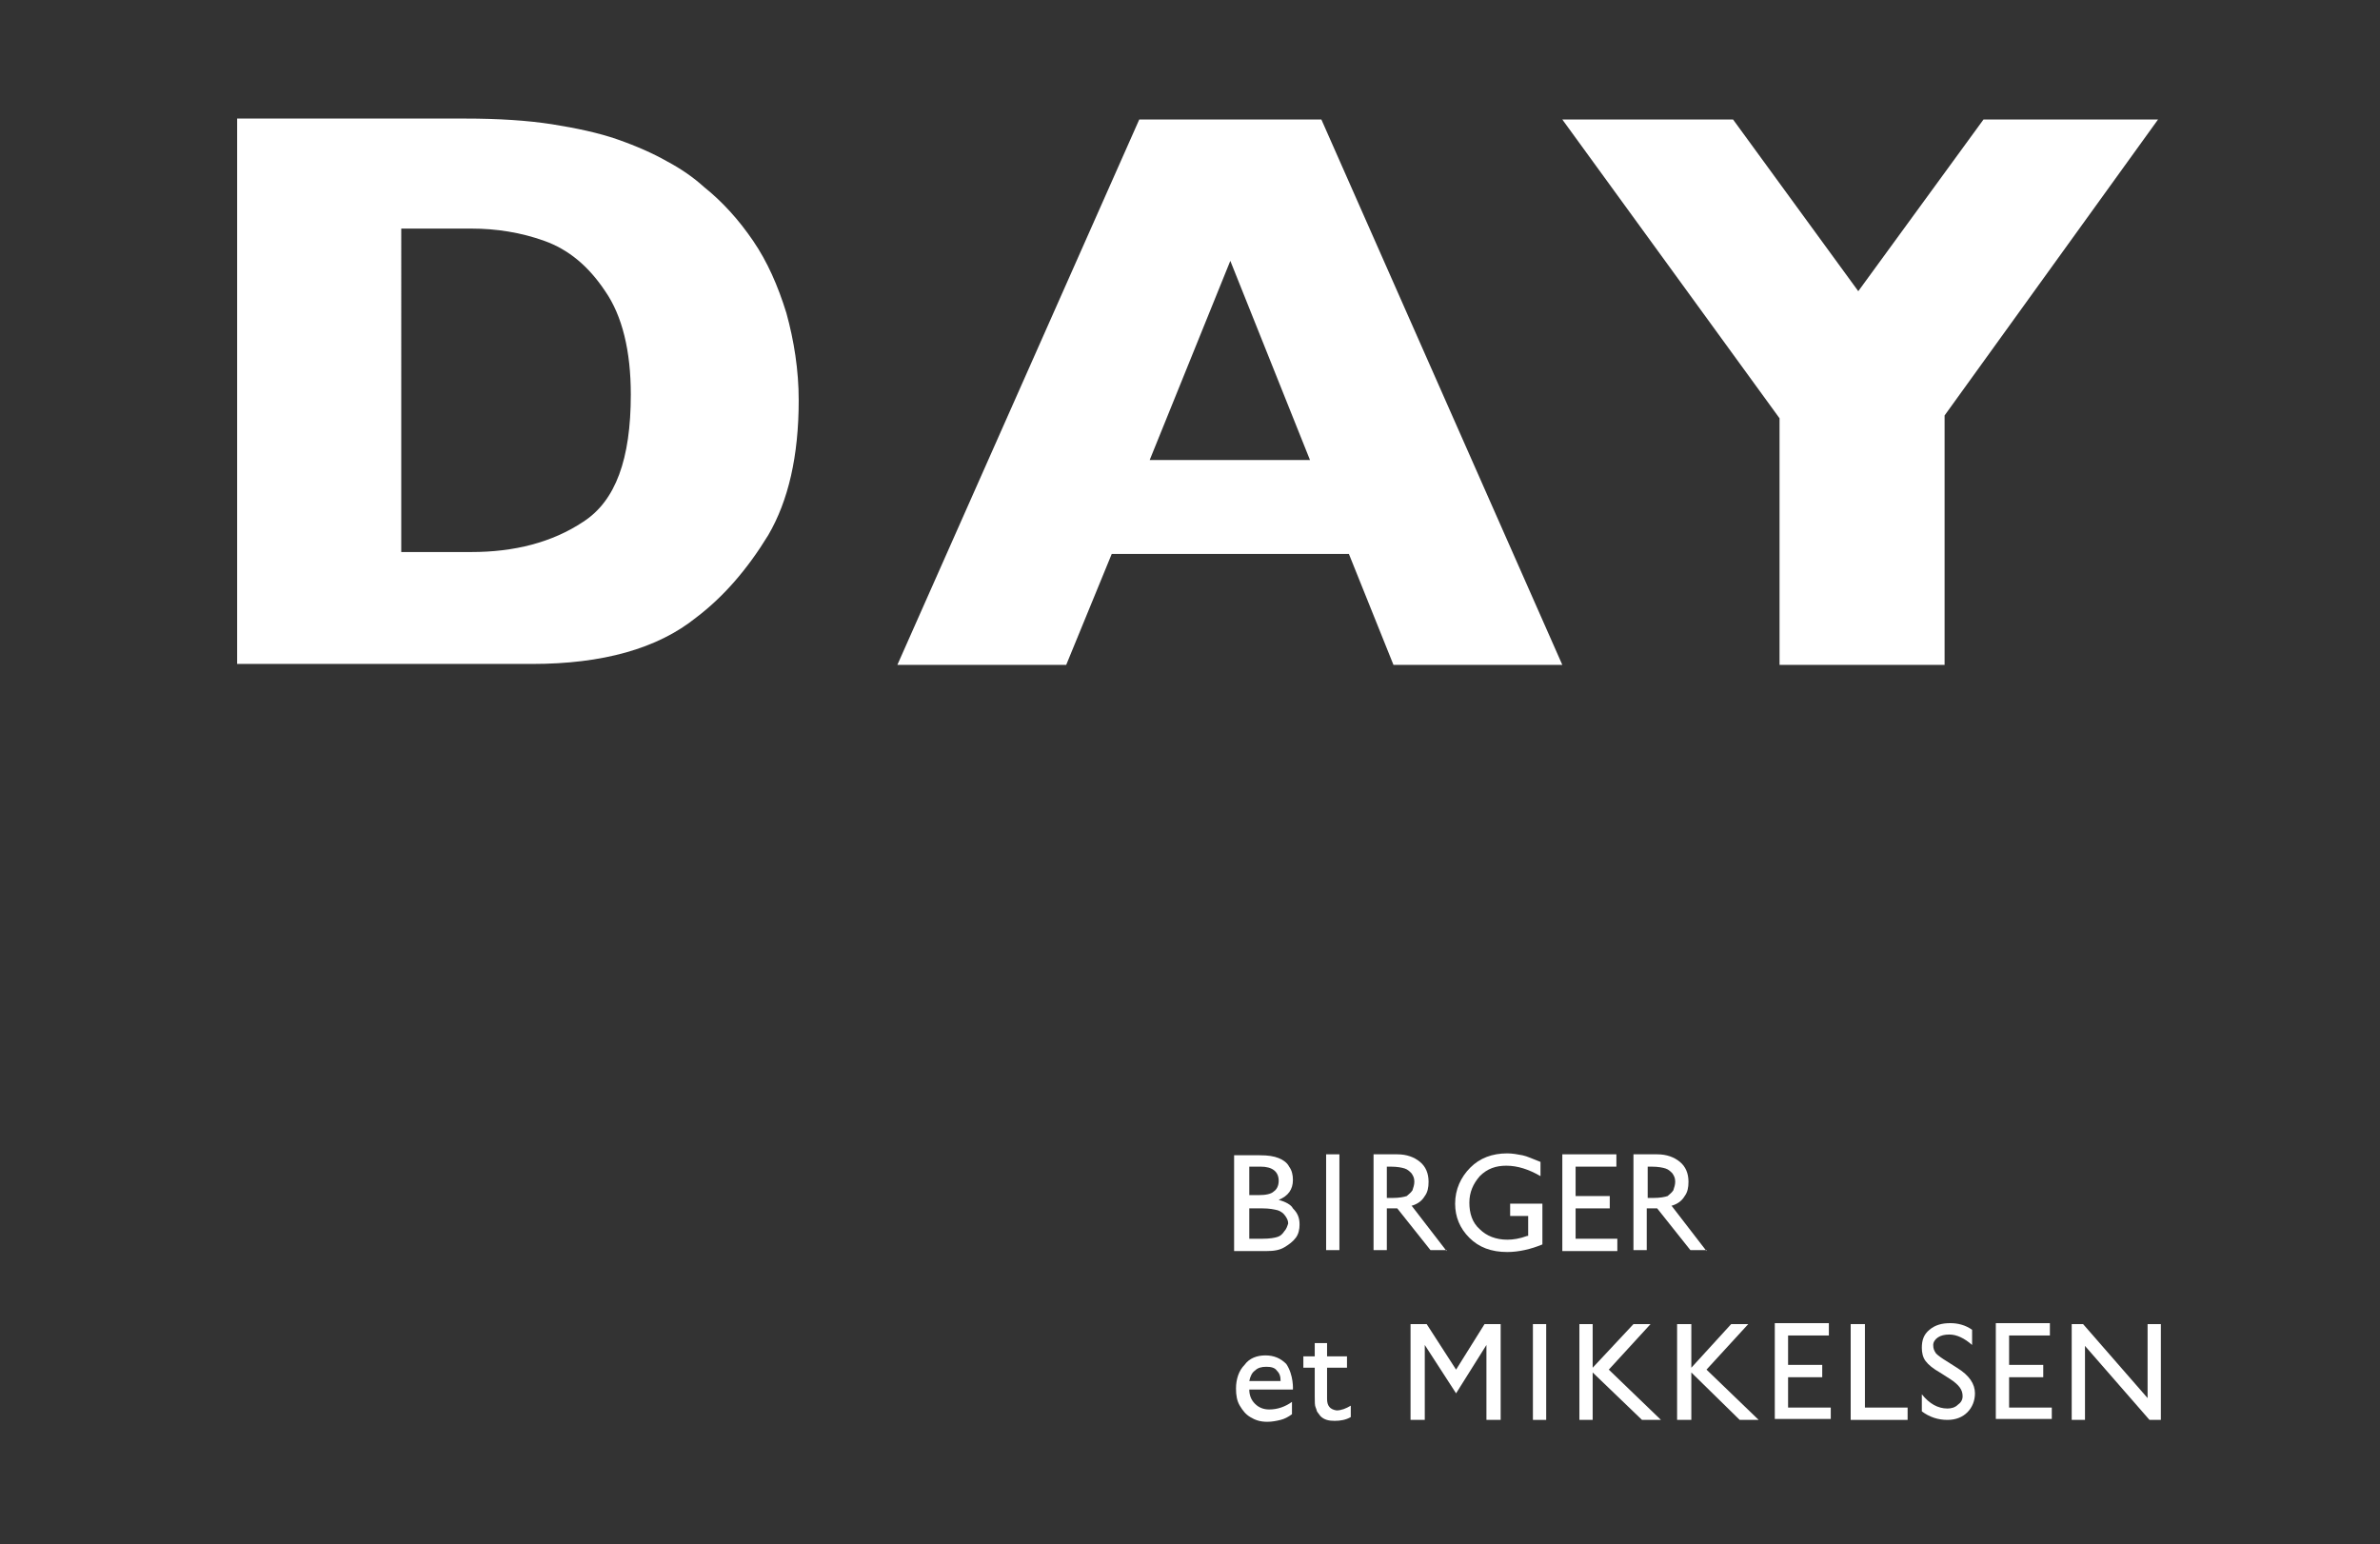
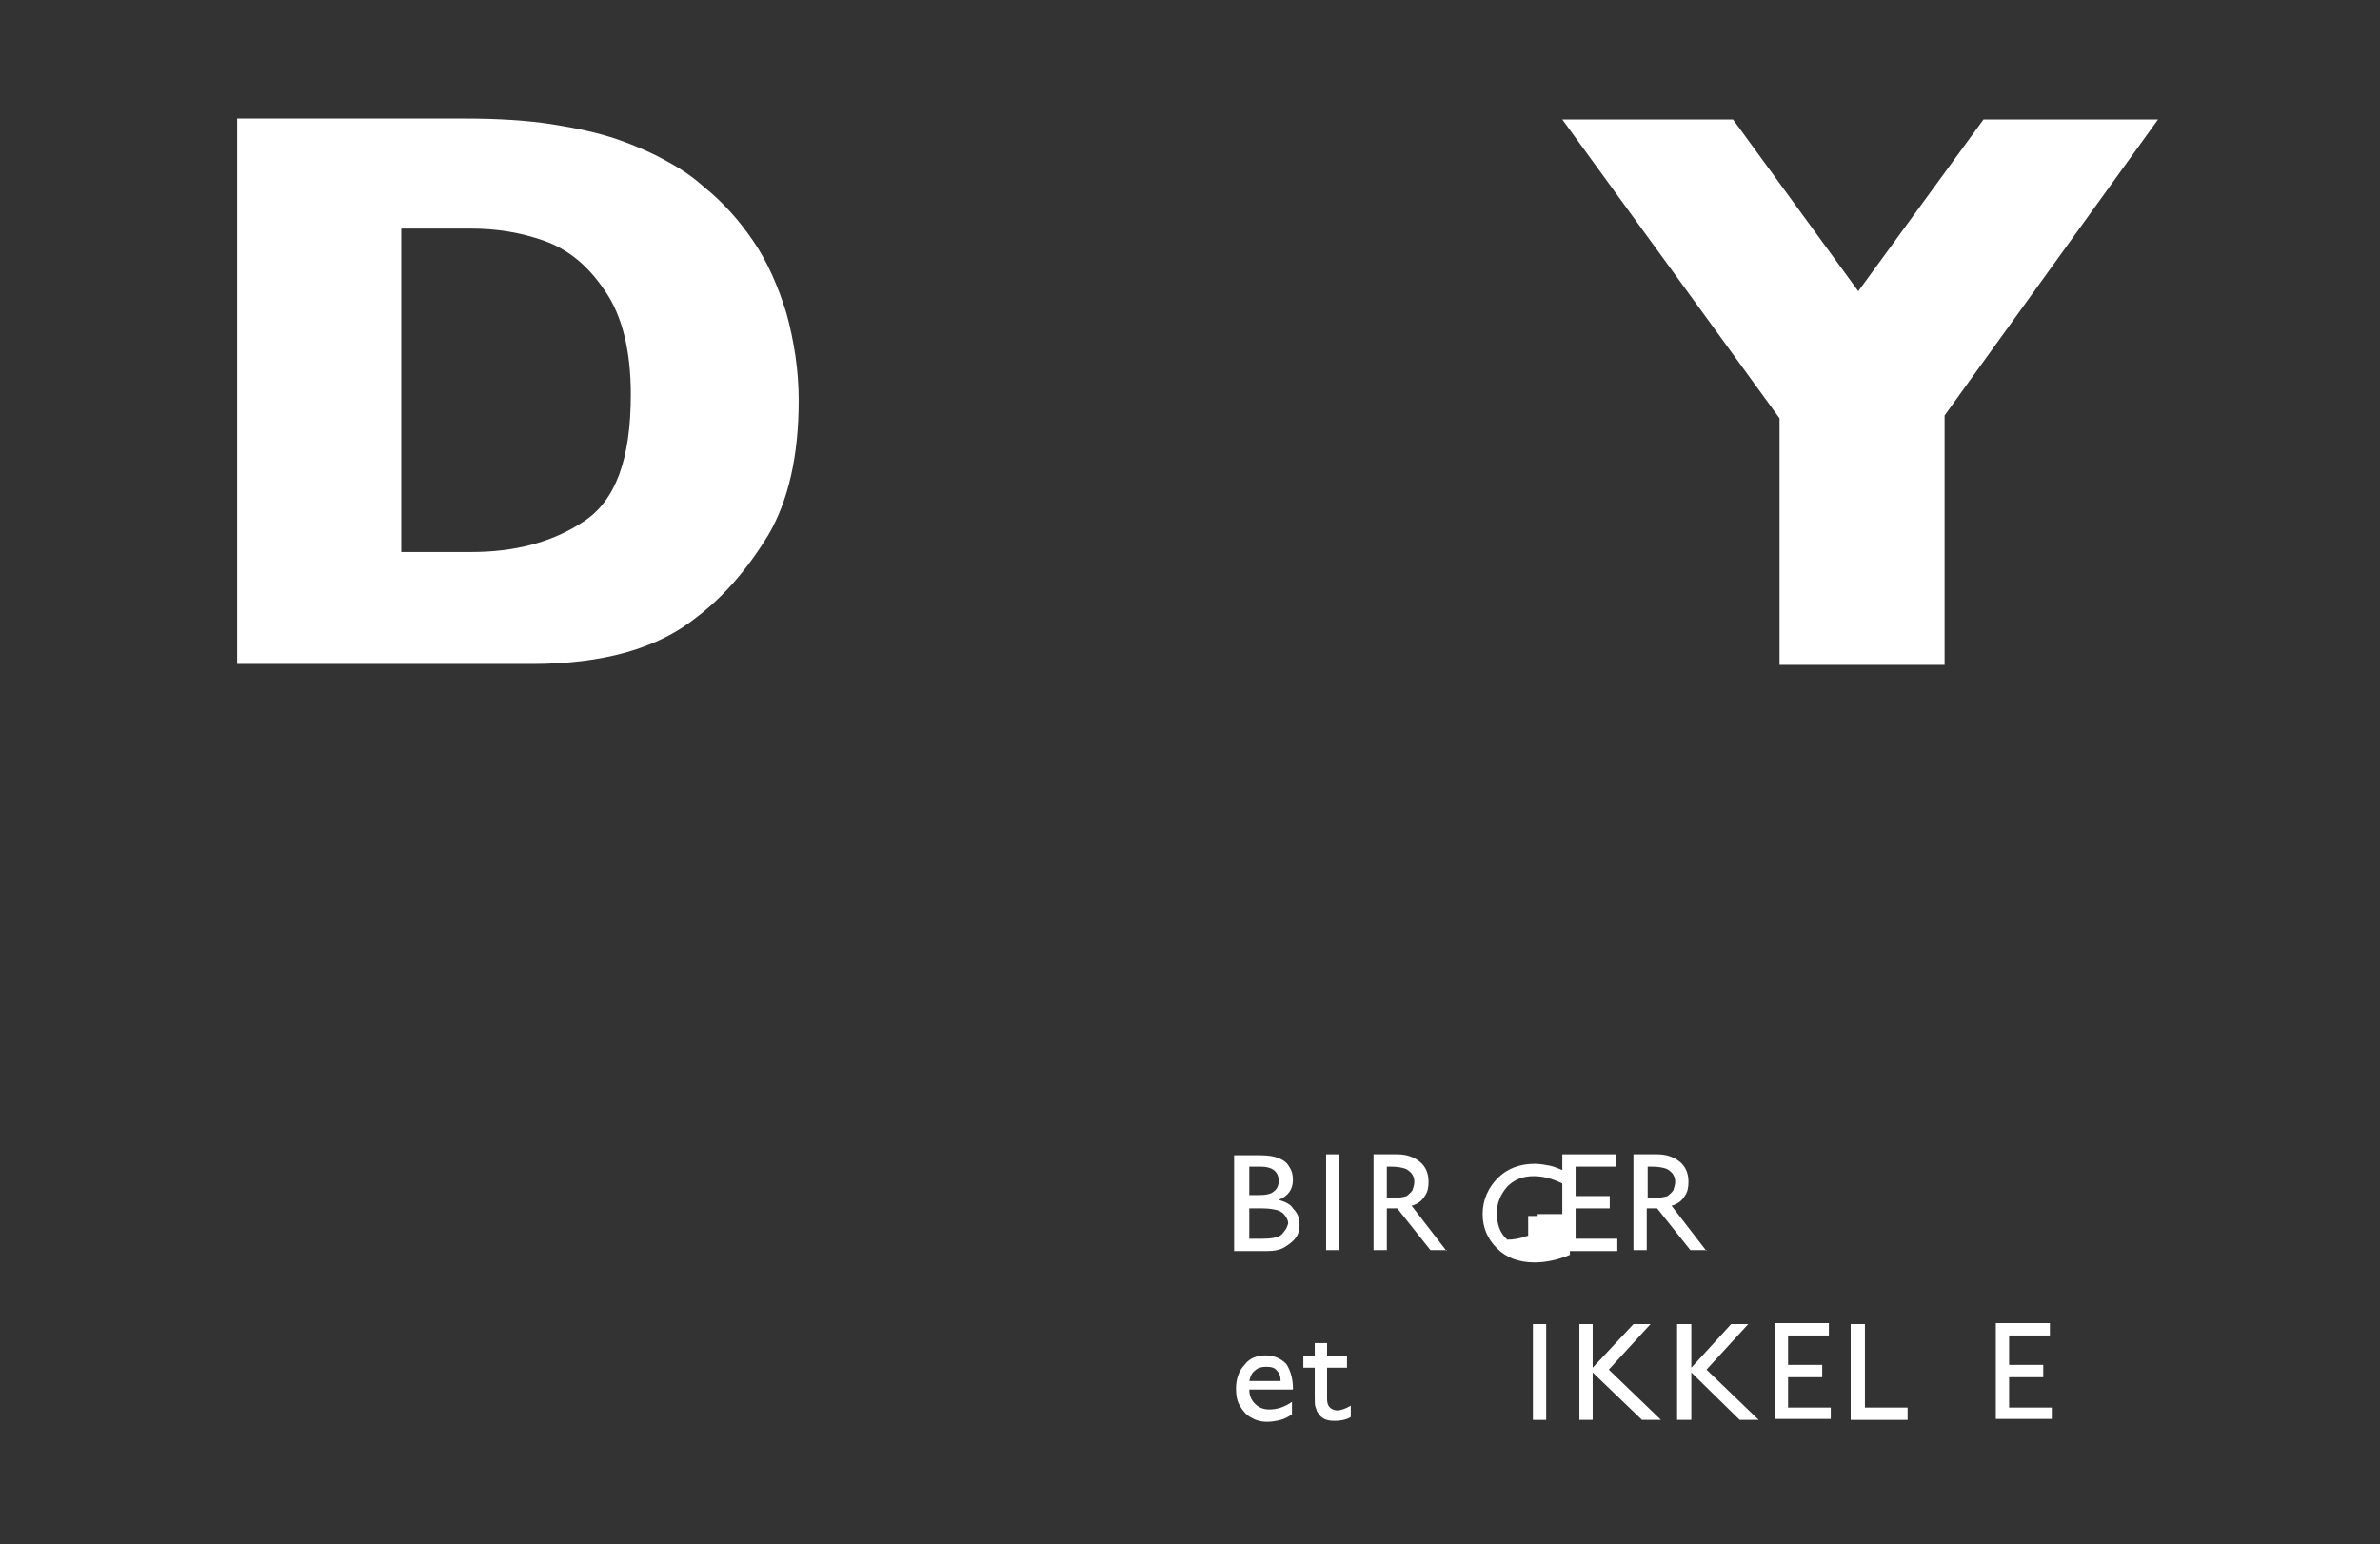
<svg xmlns="http://www.w3.org/2000/svg" version="1.1" id="Layer_1" x="0px" y="0px" viewBox="0 0 250.9 162.8" style="enable-background:new 0 0 250.9 162.8;" xml:space="preserve">
  <rect x="0" y="0" width="250.9" height="162.8" fill="#333333" stroke="none" />
  <style type="text/css">
	.st0{fill:#FFFFFF;}
</style>
  <g>
    <path class="st0" d="M82.9,33c-0.9-2.9-2-5.4-3.5-7.6c-1.5-2.2-3.2-4.1-5.2-5.7c-1.1-1-2.4-1.9-3.9-2.7c-1.4-0.8-3.2-1.6-5.2-2.3   c-2-0.7-4.4-1.2-6.9-1.6c-2.6-0.4-5.6-0.6-9.2-0.6H25v57.5h31.1c7.4,0,13.2-1.6,17.3-4.9c2.9-2.2,5.4-5.1,7.6-8.7   c2.1-3.6,3.2-8.3,3.2-14.2C84.2,39,83.7,35.9,82.9,33z M61.5,55c-3.3,2.2-7.3,3.2-11.8,3.2h-7.4V24.1h7.4c2.6,0,5.2,0.4,7.7,1.3   c2.5,0.9,4.6,2.6,6.4,5.3c1.8,2.6,2.7,6.3,2.7,10.9C66.5,48.4,64.9,52.8,61.5,55z" />
-     <path class="st0" d="M120.1,12.6L94.6,70.1h17.8l4.8-11.7h25l4.7,11.7h17.8l-25.4-57.5H120.1z M121.2,48.5l8.5-21l8.4,21H121.2z" />
    <polygon class="st0" points="187.6,70.1 205,70.1 205,43.8 227.5,12.6 209.1,12.6 195.9,30.7 182.7,12.6 164.7,12.6 187.6,44.1     " />
    <polygon class="st0" points="166.1,127.4 169.7,127.4 169.7,126.1 166.1,126.1 166.1,123 170.4,123 170.4,121.7 164.7,121.7    164.7,131.9 170.5,131.9 170.5,130.6 166.1,130.6  " />
    <polygon class="st0" points="188.5,145.2 192.1,145.2 192.1,143.9 188.5,143.9 188.5,140.8 192.8,140.8 192.8,139.5 187.1,139.5    187.1,149.6 193,149.6 193,148.4 188.5,148.4  " />
    <polygon class="st0" points="211.8,145.2 215.4,145.2 215.4,143.9 211.8,143.9 211.8,140.8 216.1,140.8 216.1,139.5 210.4,139.5    210.4,149.6 216.3,149.6 216.3,148.4 211.8,148.4  " />
    <path class="st0" d="M134.8,126.5c1-0.4,1.5-1.1,1.5-2.1c0-0.5-0.1-1-0.4-1.4c-0.2-0.4-0.6-0.7-1.1-0.9c-0.5-0.2-1.1-0.3-2-0.3   h-2.7v10.1h3.4c0.8,0,1.4-0.1,1.9-0.4c0.5-0.3,0.9-0.6,1.2-1c0.3-0.4,0.4-0.9,0.4-1.4c0-0.7-0.2-1.2-0.7-1.7   C136.1,127,135.5,126.7,134.8,126.5z M131.7,123h1.2c1.2,0,1.9,0.5,1.9,1.5c0,0.5-0.2,0.9-0.5,1.1c-0.3,0.3-0.9,0.4-1.6,0.4h-1V123   z M135.4,129.8c-0.2,0.3-0.4,0.5-0.7,0.6c-0.3,0.1-0.8,0.2-1.6,0.2h-1.4v-3.2h1.4c0.7,0,1.2,0.1,1.6,0.2c0.3,0.1,0.6,0.3,0.8,0.6   c0.2,0.3,0.3,0.5,0.3,0.8C135.7,129.3,135.6,129.6,135.4,129.8z" />
    <rect x="139.8" y="121.7" class="st0" width="1.4" height="10.1" />
    <rect x="161.6" y="139.6" class="st0" width="1.4" height="10.1" />
    <path class="st0" d="M139.9,147.5v-3.3h2.1V143h-2.1v-1.4l-1.3,0v1.4l-1.2,0v1.2h1.2v3c0,0.6,0,1,0.1,1.2c0.1,0.2,0.1,0.4,0.2,0.5   c0.1,0.1,0.2,0.3,0.3,0.4c0.4,0.4,0.9,0.5,1.5,0.5c0.6,0,1.2-0.1,1.7-0.4v-1.2c-0.5,0.3-1,0.5-1.5,0.5   C140.2,148.6,139.9,148.2,139.9,147.5z" />
-     <polygon class="st0" points="153.5,144.4 150.4,139.6 148.7,139.6 148.7,149.7 150.2,149.7 150.2,141.8 153.5,146.9 156.7,141.8    156.7,149.7 158.2,149.7 158.2,139.6 156.5,139.6  " />
    <polygon class="st0" points="196.6,139.6 195.1,139.6 195.1,149.7 201.1,149.7 201.1,148.4 196.6,148.4  " />
-     <path class="st0" d="M206.3,144.2l-1.1-0.7c-0.5-0.3-0.9-0.6-1.1-0.8c-0.2-0.3-0.3-0.5-0.3-0.9c0-0.3,0.2-0.6,0.5-0.8   c0.3-0.2,0.7-0.3,1.2-0.3c0.8,0,1.6,0.4,2.4,1.1v-1.6c-0.7-0.5-1.5-0.7-2.3-0.7c-0.9,0-1.6,0.2-2.2,0.7c-0.6,0.5-0.8,1.1-0.8,1.9   c0,0.5,0.1,1,0.4,1.4c0.3,0.4,0.8,0.8,1.5,1.2l1.1,0.7c0.9,0.6,1.3,1.1,1.3,1.8c0,0.4-0.2,0.7-0.5,0.9c-0.3,0.3-0.7,0.4-1.1,0.4   c-1,0-1.9-0.5-2.7-1.5v1.8c0.8,0.6,1.7,0.9,2.7,0.9c0.9,0,1.6-0.3,2.1-0.8c0.5-0.5,0.8-1.2,0.8-2   C208.2,145.9,207.6,145,206.3,144.2z" />
    <polygon class="st0" points="174,139.6 172.2,139.6 167.9,144.2 167.9,139.6 166.5,139.6 166.5,149.7 167.9,149.7 167.9,144.7    173.1,149.7 175.1,149.7 169.6,144.4  " />
-     <polygon class="st0" points="226.4,147.4 219.6,139.6 218.4,139.6 218.4,149.7 219.8,149.7 219.8,141.9 226.6,149.7 227.8,149.7    227.8,139.6 226.4,139.6  " />
    <path class="st0" d="M133.4,142.9c-0.9,0-1.7,0.3-2.2,1c-0.6,0.6-0.9,1.5-0.9,2.5c0,0.7,0.1,1.3,0.4,1.8c0.3,0.5,0.6,0.9,1.1,1.2   c0.5,0.3,1,0.5,1.8,0.5c0.5,0,1-0.1,1.4-0.2c0.4-0.1,0.8-0.3,1.2-0.6v-1.3c-0.7,0.5-1.5,0.8-2.4,0.8c-0.6,0-1.1-0.2-1.5-0.6   c-0.4-0.4-0.6-0.9-0.6-1.5h4.6c0,0,0.1-1.5-0.7-2.7C135,143.2,134.3,142.9,133.4,142.9z M131.7,145.6c0.1-0.5,0.3-0.9,0.6-1.1   c0.3-0.3,0.7-0.4,1.2-0.4s0.9,0.1,1.1,0.4c0.3,0.3,0.4,0.6,0.4,1.1H131.7z" />
    <polygon class="st0" points="184.3,139.6 182.5,139.6 178.3,144.2 178.3,139.6 176.8,139.6 176.8,149.7 178.3,149.7 178.3,144.7    183.4,149.7 185.4,149.7 179.9,144.4  " />
-     <path class="st0" d="M159.2,128.2h1.9v2.1l-0.1,0c-0.8,0.3-1.5,0.4-2.1,0.4c-1.2,0-2.2-0.4-2.9-1.1c-0.8-0.7-1.1-1.7-1.1-2.8   c0-1.1,0.4-2,1.1-2.8c0.8-0.8,1.7-1.1,2.8-1.1c1.2,0,2.4,0.4,3.6,1.1v-1.5c-0.8-0.3-1.4-0.6-1.9-0.7c-0.5-0.1-1.1-0.2-1.6-0.2   c-1.6,0-2.9,0.5-3.9,1.5c-1,1-1.6,2.3-1.6,3.8c0,1.4,0.5,2.6,1.5,3.6c1,1,2.3,1.5,4,1.5c1.2,0,2.5-0.3,3.7-0.8v-4.3h-3.4V128.2z" />
+     <path class="st0" d="M159.2,128.2h1.9v2.1l-0.1,0c-0.8,0.3-1.5,0.4-2.1,0.4c-0.8-0.7-1.1-1.7-1.1-2.8   c0-1.1,0.4-2,1.1-2.8c0.8-0.8,1.7-1.1,2.8-1.1c1.2,0,2.4,0.4,3.6,1.1v-1.5c-0.8-0.3-1.4-0.6-1.9-0.7c-0.5-0.1-1.1-0.2-1.6-0.2   c-1.6,0-2.9,0.5-3.9,1.5c-1,1-1.6,2.3-1.6,3.8c0,1.4,0.5,2.6,1.5,3.6c1,1,2.3,1.5,4,1.5c1.2,0,2.5-0.3,3.7-0.8v-4.3h-3.4V128.2z" />
  </g>
  <path class="st0" d="M152.5,131.9l-3.7-4.8c0,0,0.1,0,0.1,0c0.6-0.2,1-0.5,1.3-1c0.3-0.4,0.4-0.9,0.4-1.5c0-0.9-0.3-1.6-0.9-2.1  c-0.6-0.5-1.4-0.8-2.4-0.8h-2.5v10.1h1.4v-4.4h0.4c0.2,0,0.4,0,0.7,0l3.5,4.4H152.5z M146.2,126.2V123h0.4c0.7,0,1.2,0.1,1.5,0.2  c0.3,0.1,0.5,0.3,0.7,0.5c0.2,0.3,0.3,0.5,0.3,0.9c0,0.3-0.1,0.6-0.2,0.9c-0.2,0.3-0.4,0.4-0.6,0.6c-0.3,0.1-0.8,0.2-1.5,0.2H146.2z  " />
  <path class="st0" d="M179.9,131.9l-3.7-4.8c0,0,0.1,0,0.1,0c0.6-0.2,1-0.5,1.3-1c0.3-0.4,0.4-0.9,0.4-1.5c0-0.9-0.3-1.6-0.9-2.1  c-0.6-0.5-1.4-0.8-2.4-0.8h-2.5v10.1h1.4v-4.4h0.4c0.2,0,0.4,0,0.7,0l3.5,4.4H179.9z M173.7,126.2V123h0.4c0.7,0,1.2,0.1,1.5,0.2  c0.3,0.1,0.5,0.3,0.7,0.5c0.2,0.3,0.3,0.5,0.3,0.9c0,0.3-0.1,0.6-0.2,0.9c-0.2,0.3-0.4,0.4-0.6,0.6c-0.3,0.1-0.8,0.2-1.5,0.2H173.7z  " />
</svg>